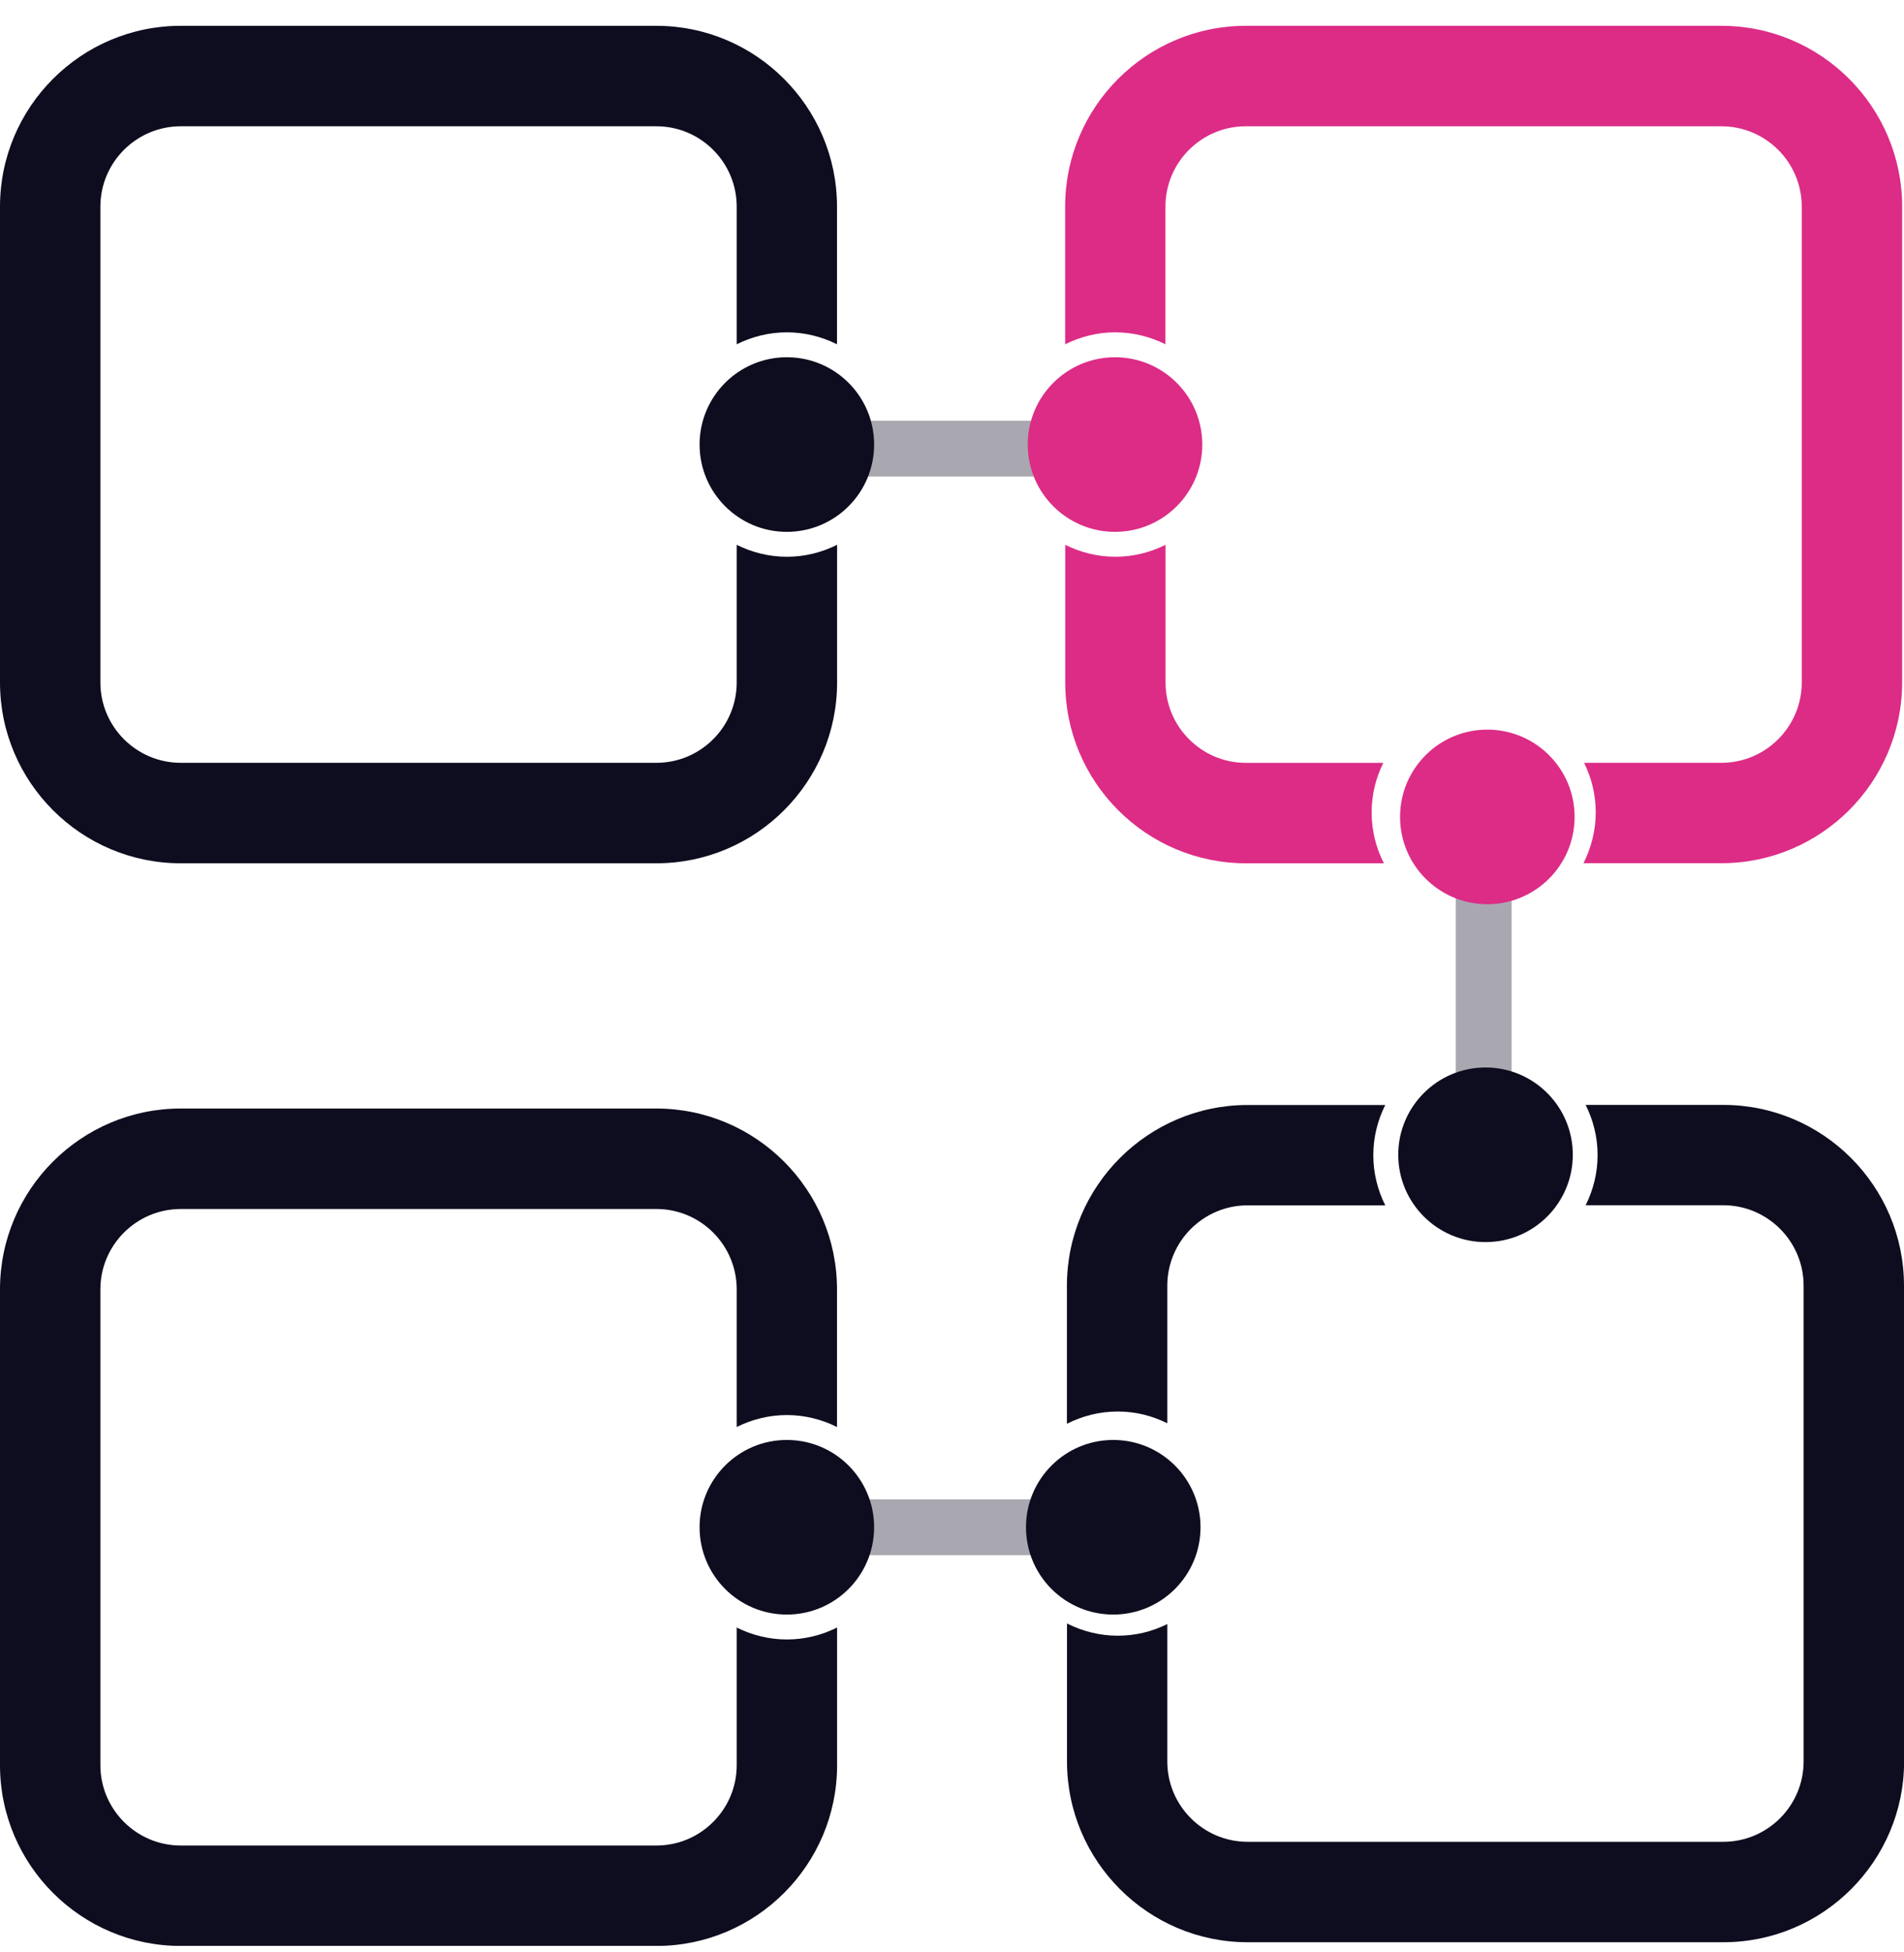
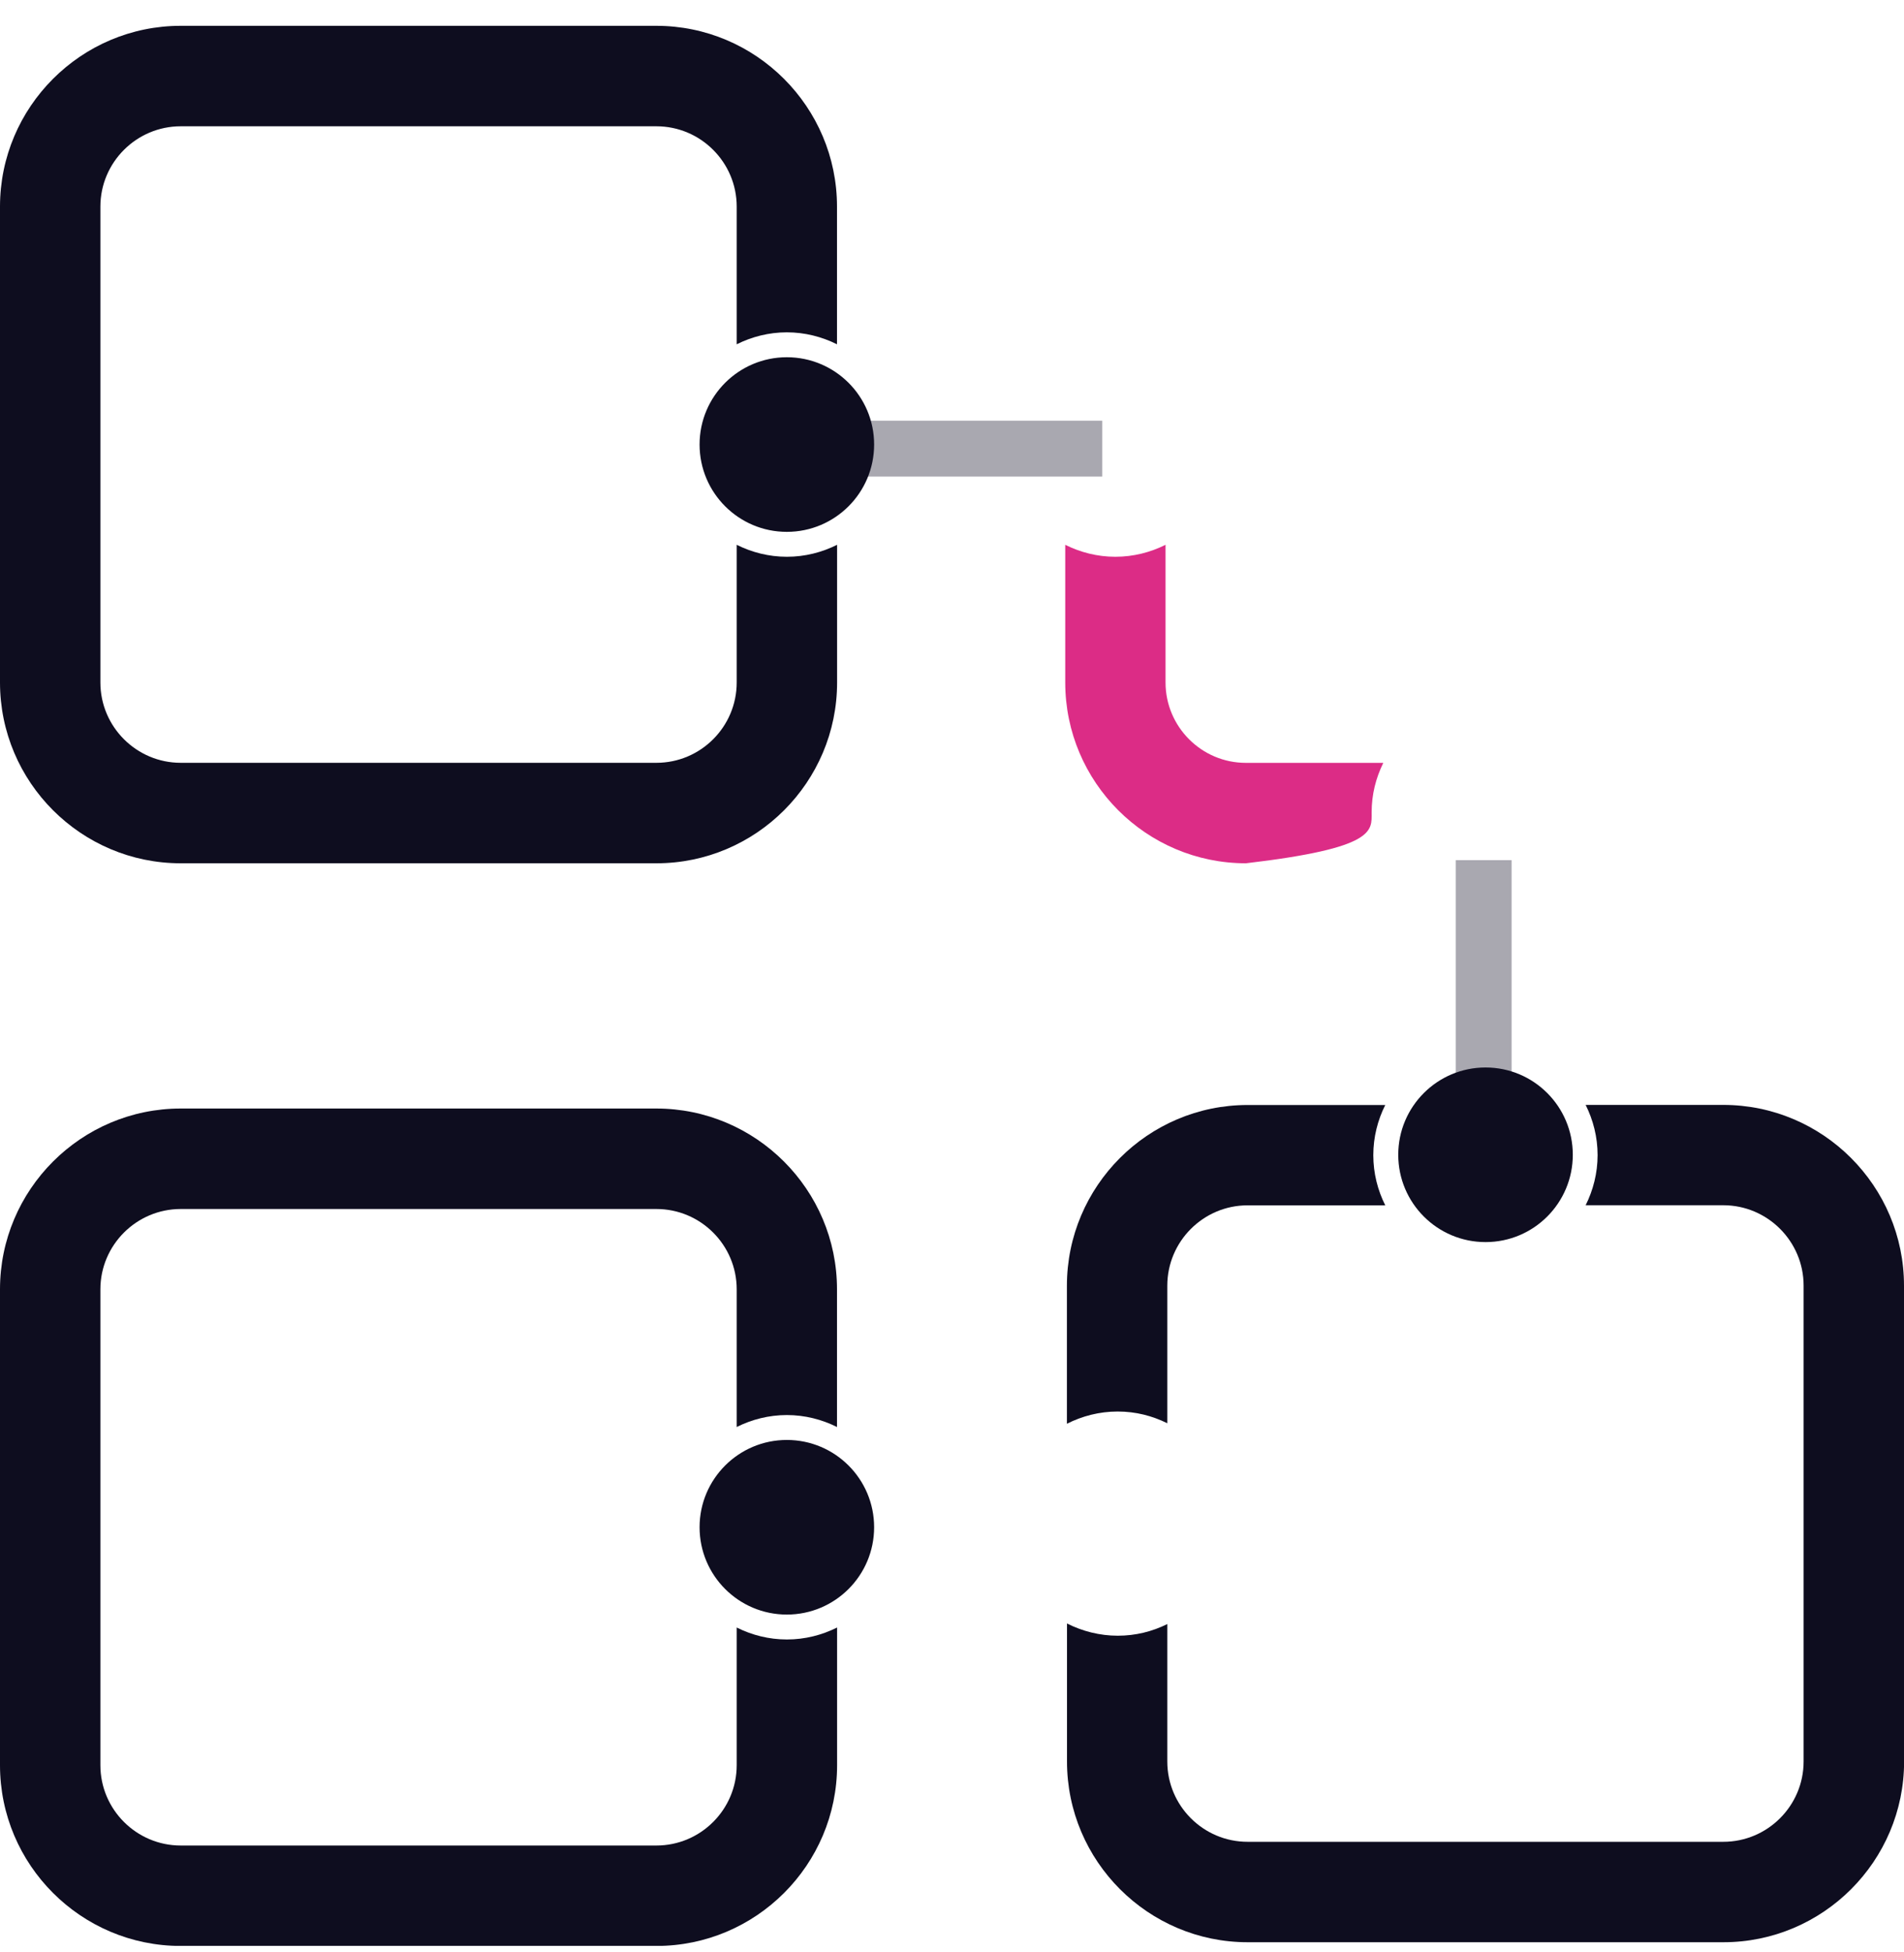
<svg xmlns="http://www.w3.org/2000/svg" width="40" height="41" viewBox="0 0 40 41" fill="none">
  <g clip-path="url(#clip0_1527_5203)">
    <path d="M16.53 11.692C16.152 11.692 15.794 11.599 15.477 11.441V14.332C15.477 15.262 14.72 16.019 13.79 16.019H3.797C2.867 16.019 2.109 15.262 2.109 14.332V4.339C2.109 3.409 2.867 2.652 3.797 2.652H13.79C14.72 2.652 15.477 3.409 15.477 4.339V7.23C15.794 7.072 16.152 6.979 16.53 6.979C16.909 6.979 17.267 7.072 17.584 7.23V4.339C17.584 2.246 15.88 0.542 13.787 0.542H3.797C1.704 0.542 0 2.246 0 4.339V14.332C0 16.425 1.704 18.129 3.797 18.129H13.79C15.882 18.129 17.586 16.425 17.586 14.332V11.441C17.269 11.599 16.911 11.692 16.533 11.692H16.53Z" fill="#0E0D1F" />
    <path d="M16.53 34.429C16.152 34.429 15.794 34.336 15.477 34.178V37.069C15.477 37.999 14.72 38.756 13.79 38.756H3.797C2.867 38.756 2.109 37.999 2.109 37.069V27.076C2.109 26.146 2.867 25.389 3.797 25.389H13.79C14.72 25.389 15.477 26.146 15.477 27.076V29.967C15.794 29.809 16.152 29.716 16.53 29.716C16.909 29.716 17.267 29.809 17.584 29.967V27.076C17.584 24.983 15.88 23.279 13.787 23.279H3.797C1.704 23.279 0 24.983 0 27.076V37.069C0 39.162 1.704 40.865 3.797 40.865H13.79C15.882 40.865 17.586 39.162 17.586 37.069V34.178C17.269 34.336 16.911 34.429 16.533 34.429H16.53Z" fill="#0E0D1F" />
-     <path d="M29.058 16.02H26.173C25.243 16.02 24.486 15.262 24.486 14.332V11.441C24.169 11.599 23.811 11.692 23.432 11.692C23.054 11.692 22.696 11.599 22.379 11.441V14.332C22.379 16.425 24.082 18.129 26.175 18.129H29.073C28.91 17.808 28.816 17.448 28.816 17.063C28.816 16.678 28.906 16.337 29.06 16.022L29.058 16.02Z" fill="#DC2C86" />
-     <path d="M36.166 0.542H26.173C24.081 0.542 22.377 2.246 22.377 4.339V7.23C22.694 7.072 23.052 6.979 23.43 6.979C23.809 6.979 24.167 7.072 24.484 7.23V4.339C24.484 3.409 25.241 2.652 26.171 2.652H36.164C37.094 2.652 37.852 3.409 37.852 4.339V14.332C37.852 15.262 37.094 16.019 36.164 16.019H33.279C33.435 16.334 33.524 16.686 33.524 17.061C33.524 17.435 33.429 17.806 33.267 18.127H36.164C38.257 18.127 39.961 16.423 39.961 14.33V4.339C39.961 2.246 38.257 0.542 36.164 0.542H36.166Z" fill="#DC2C86" />
+     <path d="M29.058 16.02H26.173C25.243 16.02 24.486 15.262 24.486 14.332V11.441C24.169 11.599 23.811 11.692 23.432 11.692C23.054 11.692 22.696 11.599 22.379 11.441V14.332C22.379 16.425 24.082 18.129 26.175 18.129C28.91 17.808 28.816 17.448 28.816 17.063C28.816 16.678 28.906 16.337 29.06 16.022L29.058 16.02Z" fill="#DC2C86" />
    <path d="M24.523 29.885V27C24.523 26.07 25.28 25.312 26.21 25.312H29.102C28.943 24.995 28.851 24.637 28.851 24.259C28.851 23.88 28.943 23.522 29.102 23.205H26.21C24.118 23.205 22.414 24.909 22.414 27.002V29.899C22.735 29.737 23.095 29.642 23.48 29.642C23.865 29.642 24.206 29.733 24.521 29.887L24.523 29.885Z" fill="#0E0D1F" />
    <path d="M40 36.993V27C40 24.907 38.296 23.203 36.203 23.203H33.312C33.47 23.52 33.563 23.878 33.563 24.257C33.563 24.635 33.47 24.993 33.312 25.31H36.203C37.133 25.31 37.891 26.068 37.891 26.998V36.991C37.891 37.921 37.133 38.678 36.203 38.678H26.21C25.28 38.678 24.523 37.921 24.523 36.991V34.105C24.208 34.262 23.856 34.35 23.482 34.35C23.107 34.35 22.737 34.256 22.416 34.093V36.991C22.416 39.083 24.12 40.787 26.212 40.787H36.205C38.298 40.787 40.002 39.083 40.002 36.991L40 36.993Z" fill="#0E0D1F" />
    <path d="M23.157 8.835H17.584V10.008H23.157V8.835Z" fill="#A9A8B0" />
    <path d="M31.756 23.636V18.063H30.583V23.636H31.756Z" fill="#A9A8B0" />
-     <path d="M17.337 32.659H22.91V31.486H17.337V32.659Z" fill="#A9A8B0" />
    <path d="M16.53 11.169C17.543 11.169 18.364 10.348 18.364 9.335C18.364 8.323 17.543 7.502 16.53 7.502C15.518 7.502 14.697 8.323 14.697 9.335C14.697 10.348 15.518 11.169 16.53 11.169Z" fill="#0E0D1F" />
    <path d="M16.53 33.906C17.543 33.906 18.364 33.085 18.364 32.072C18.364 31.06 17.543 30.239 16.53 30.239C15.518 30.239 14.697 31.06 14.697 32.072C14.697 33.085 15.518 33.906 16.53 33.906Z" fill="#0E0D1F" />
-     <path d="M23.424 11.169C24.437 11.169 25.258 10.348 25.258 9.335C25.258 8.323 24.437 7.502 23.424 7.502C22.412 7.502 21.591 8.323 21.591 9.335C21.591 10.348 22.412 11.169 23.424 11.169Z" fill="#DC2C86" />
-     <path d="M31.246 18.989C32.259 18.989 33.08 18.168 33.08 17.155C33.08 16.143 32.259 15.322 31.246 15.322C30.233 15.322 29.413 16.143 29.413 17.155C29.413 18.168 30.233 18.989 31.246 18.989Z" fill="#DC2C86" />
    <path d="M31.209 26.084C32.222 26.084 33.042 25.263 33.042 24.25C33.042 23.238 32.222 22.417 31.209 22.417C30.196 22.417 29.375 23.238 29.375 24.25C29.375 25.263 30.196 26.084 31.209 26.084Z" fill="#0E0D1F" />
-     <path d="M23.387 33.906C24.4 33.906 25.221 33.085 25.221 32.072C25.221 31.06 24.4 30.239 23.387 30.239C22.375 30.239 21.554 31.06 21.554 32.072C21.554 33.085 22.375 33.906 23.387 33.906Z" fill="#0E0D1F" />
  </g>
  <defs>
    <clipPath id="clip0_1527_5203">
      <rect width="40" height="40.321" fill="white" transform="translate(0 0.542)" />
    </clipPath>
  </defs>
</svg>